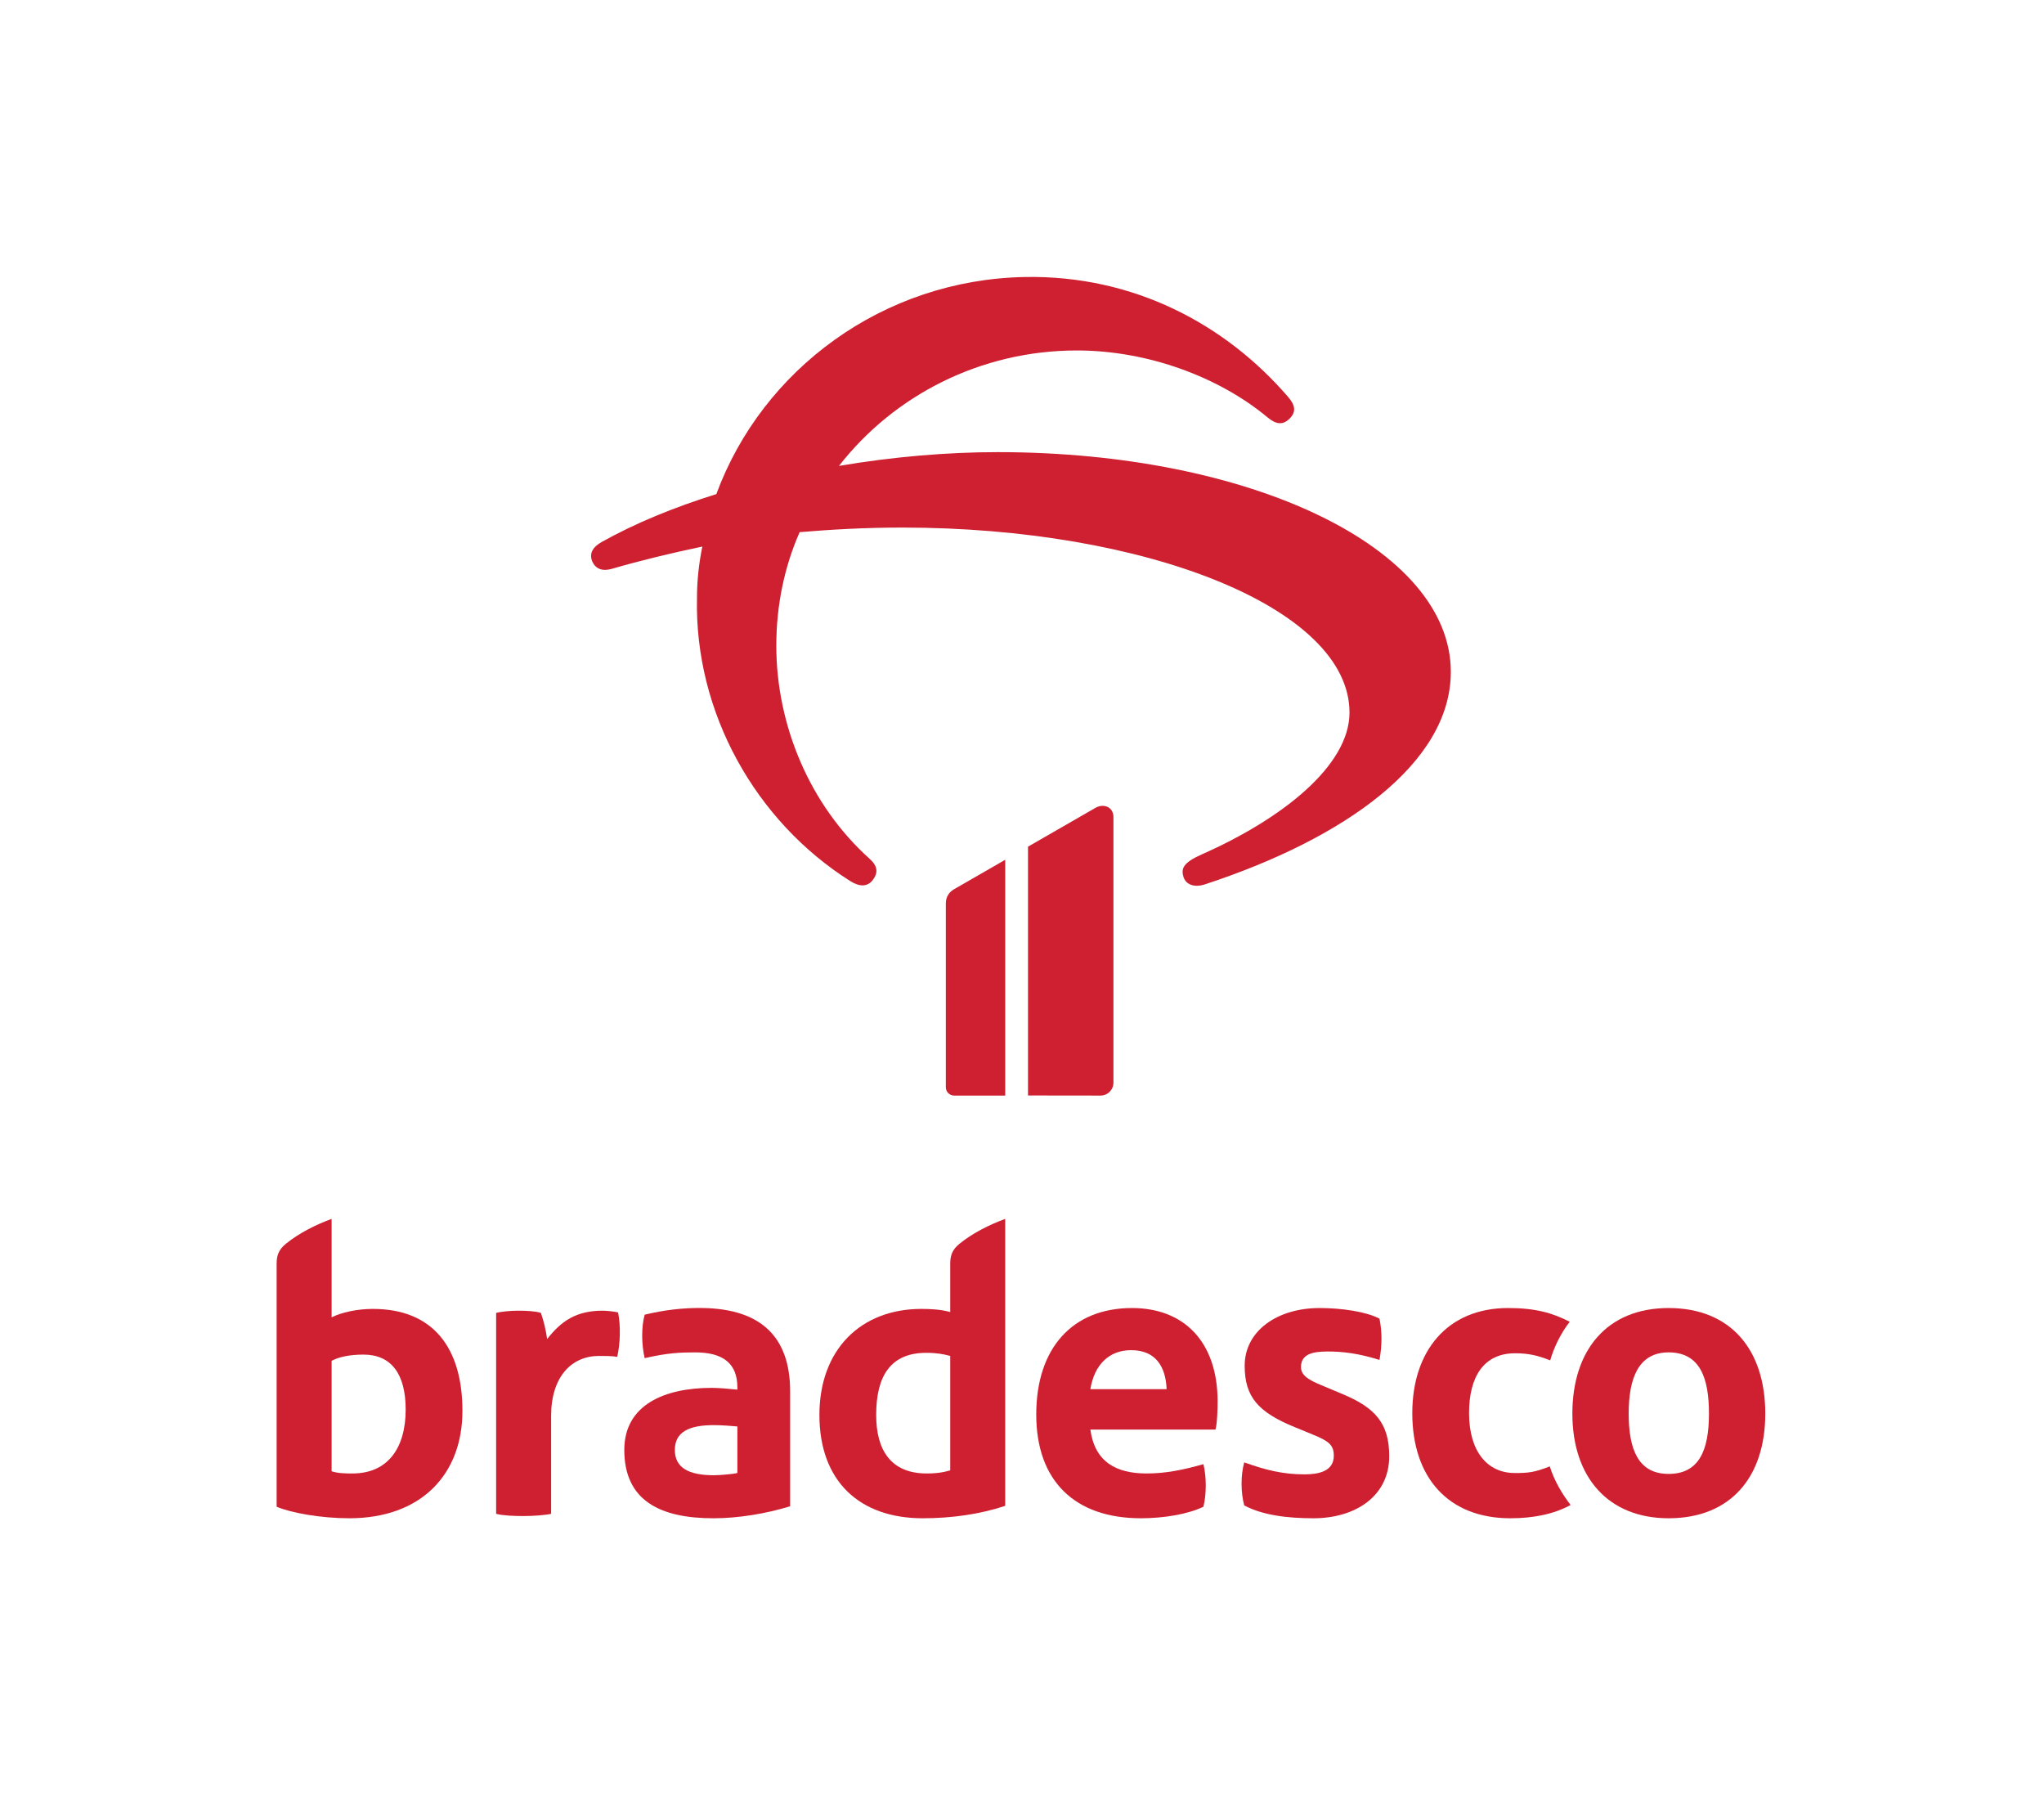
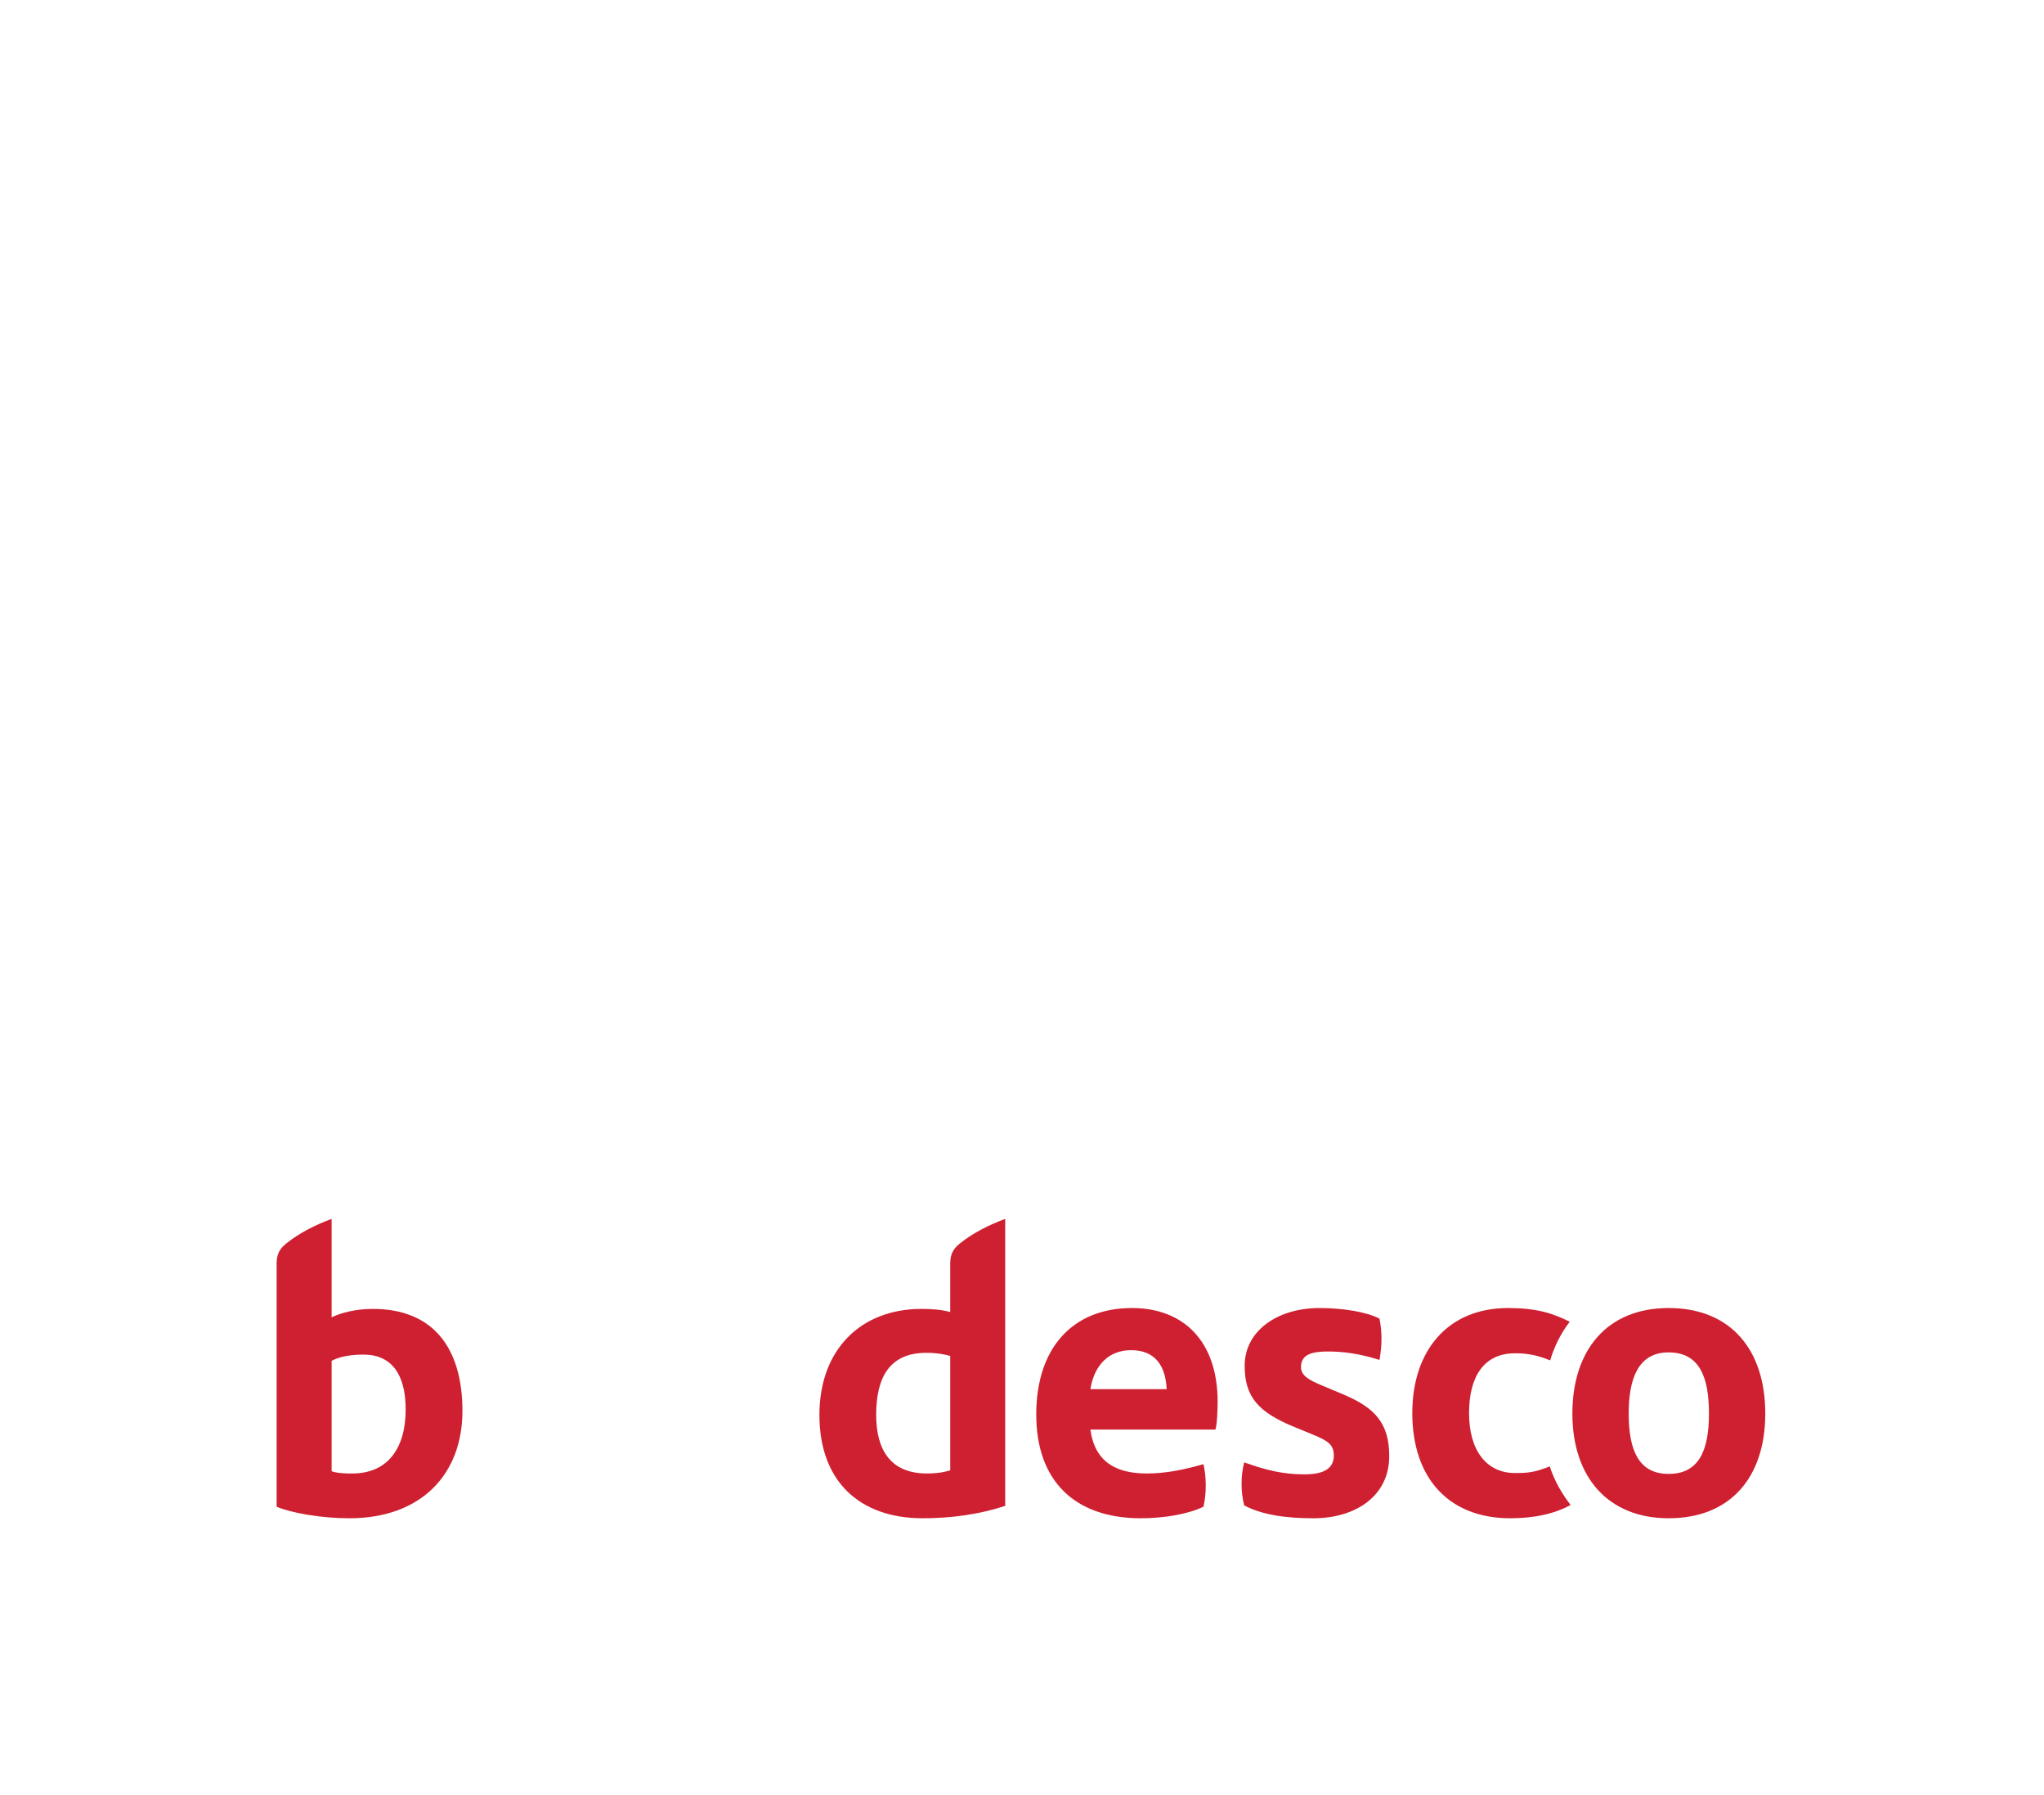
<svg xmlns="http://www.w3.org/2000/svg" width="100%" height="100%" viewBox="0 0 3996 3509" version="1.1" xml:space="preserve" style="fill-rule:evenodd;clip-rule:evenodd;stroke-linejoin:round;stroke-miterlimit:2;">
  <g>
-     <path d="M1441.554,2879.158c-6.067,1.733 -32.942,4.333 -45.946,4.333c-49.413,0 -76.292,-14.737 -76.292,-49.417c0,-34.675 26.879,-48.546 76.292,-48.546c16.471,0 35.546,1.733 45.946,2.6l0,91.029Zm-65.017,-322.5c-42.479,-0.867 -79.758,4.333 -116.171,13.004c-6.933,24.275 -6.067,59.821 0,84.958c45.079,-10.404 70.225,-11.271 98.833,-11.271c55.479,0 82.354,22.542 82.354,68.487l0,4.333c-16.471,-1.733 -36.408,-3.467 -50.279,-3.467c-91.896,0 -170.783,32.946 -170.783,121.371c0,99.696 71.083,133.508 174.25,133.508c48.546,0 101.429,-8.671 149.979,-23.408l0,-224.533c0,-107.5 -58.083,-160.383 -168.183,-162.983Z" style="fill:#ce2031;fill-rule:nonzero;" />
-     <path d="M1178.008,2561.858c-51.146,0 -80.625,19.938 -108.362,55.488c-2.6,-18.204 -6.071,-32.946 -12.137,-51.154c-10.404,-3.467 -28.613,-4.333 -44.217,-4.333c-14.738,0 -33.808,1.733 -43.346,4.333l0,392.721c13.004,3.467 34.679,4.333 53.75,4.333c18.204,0 42.479,-1.733 53.75,-4.333l0,-191.592c0,-76.287 39.879,-117.033 93.629,-117.033c9.533,0 26.008,0 35.546,1.733c6.067,-25.142 6.933,-61.55 1.733,-86.696c-6.071,-1.733 -21.675,-3.467 -30.346,-3.467Z" style="fill:#ce2031;fill-rule:nonzero;" />
    <path d="M689.062,2880.025c-11.271,0 -28.608,0 -40.746,-4.333l0,-215.867c14.738,-7.804 35.546,-12.137 62.417,-12.137c53.75,0 82.362,37.275 82.362,107.5c0,73.687 -33.813,124.837 -104.033,124.837Zm39.879,-321.633c-31.212,0 -61.554,6.933 -80.625,16.471l0,-192.458c-30.342,11.271 -62.421,26.875 -89.296,48.55c-13.867,11.267 -18.204,22.542 -18.204,39.013l0,475.075c28.608,12.138 86.692,22.542 142.175,22.542c140.446,0 221.067,-85.825 221.067,-209.796c0,-123.104 -57.217,-199.396 -175.117,-199.396Z" style="fill:#ce2031;fill-rule:nonzero;" />
    <path d="M1857.683,2873.954c-18.208,5.204 -31.212,6.071 -45.95,6.071c-71.088,0 -98.829,-46.817 -98.829,-114.437c0,-75.425 27.742,-121.371 97.963,-121.371c20.808,0 33.808,2.604 46.817,6.071l0,223.667Zm0,-403.987l0,94.492c-19.075,-5.2 -39.013,-6.067 -56.35,-6.067c-118.771,0 -199.396,79.758 -199.396,207.196c0,130.042 78.892,201.996 201.996,201.996c56.35,0 111.833,-7.804 161.246,-24.275l0,-560.904c-30.342,11.271 -62.417,26.875 -89.292,48.55c-13.871,11.267 -18.204,22.542 -18.204,39.013Z" style="fill:#ce2031;fill-rule:nonzero;" />
    <path d="M2626.646,2725.713l-43.346,-18.208c-25.138,-10.404 -39.875,-19.075 -39.875,-35.546c0,-25.138 22.537,-30.342 52.013,-30.342c29.475,0 59.816,3.471 101.433,16.471c5.2,-28.604 5.2,-55.479 0,-80.625c-26.008,-13.871 -74.559,-20.804 -117.038,-20.804c-83.225,0 -146.508,45.083 -146.508,112.7c0,60.688 26.008,91.029 98.829,120.504l33.808,13.871c32.079,13.004 41.612,20.804 41.612,41.612c0,31.212 -31.208,36.412 -57.217,36.412c-43.346,0 -76.292,-8.671 -117.904,-23.408c-6.933,25.142 -6.933,58.083 0,84.092c35.546,19.071 84.092,25.142 135.242,25.142c82.358,0 148.246,-43.346 148.246,-121.371c0,-64.154 -27.741,-94.492 -89.296,-120.5Z" style="fill:#ce2031;fill-rule:nonzero;" />
    <path d="M2961.283,2879.158c-53.75,0 -89.296,-42.483 -89.296,-117.038c0,-71.087 28.608,-117.033 90.163,-117.033c26.008,0 44.212,4.333 68.488,13.867c6.933,-24.271 19.937,-52.013 38.146,-75.421c-33.812,-17.342 -66.754,-26.875 -120.504,-26.875c-118.771,0 -187.258,84.092 -187.258,205.462c0,125.704 70.221,205.463 191.592,205.463c44.217,0 84.958,-7.804 117.904,-26.008c-14.742,-19.071 -31.213,-45.079 -40.746,-75.421c-30.342,12.137 -43.35,13.004 -68.488,13.004Z" style="fill:#ce2031;fill-rule:nonzero;" />
    <path d="M3262.108,2880.892c-59.817,0 -78.025,-48.55 -78.025,-117.904c0,-67.621 18.208,-119.637 78.025,-119.637c61.55,0 78.892,50.283 78.892,119.637c0,72.821 -19.946,117.904 -78.892,117.904Zm0,-324.233c-120.504,0 -188.125,82.358 -188.125,206.329c0,125.704 71.088,204.596 188.125,204.596c121.371,0 188.987,-80.625 188.987,-204.596c0,-124.837 -67.617,-206.329 -188.987,-206.329Z" style="fill:#ce2031;fill-rule:nonzero;" />
    <path d="M2131.633,2715.304c7.8,-47.679 36.408,-76.288 79.754,-76.288c48.55,0 67.621,32.942 69.359,76.288l-149.113,0Zm81.487,-158.646c-116.167,0 -187.254,78.025 -187.254,208.062c0,130.042 75.421,202.862 204.596,202.862c44.213,0 91.892,-7.804 122.238,-22.542c6.067,-25.142 6.067,-58.083 0,-83.221c-39.879,11.267 -73.692,18.204 -110.971,18.204c-59.817,0 -101.429,-22.542 -110.096,-85.829l244.471,0c3.467,-9.533 4.333,-41.608 4.333,-54.612c0,-117.038 -65.883,-182.925 -167.317,-182.925Z" style="fill:#ce2031;fill-rule:nonzero;" />
-     <path d="M1950.279,883.733c-97.725,0 -204.575,8.975 -310.117,26.925c106.846,-137.179 276.237,-225.642 465.175,-225.642c139.425,0 278.846,52.567 372.662,130.771c16.942,14.1 29.971,15.383 43.004,2.562c13.029,-12.821 11.725,-25.642 -2.608,-42.308c-122.483,-142.304 -302.3,-238.458 -514.692,-234.613c-277.542,5.129 -513.388,180.767 -603.3,424.354c-82.087,25.642 -157.662,56.408 -224.117,93.587c-18.242,10.258 -24.758,23.079 -18.242,38.462c6.512,14.1 19.546,19.229 37.788,14.1c57.333,-16.667 115.967,-30.767 177.213,-43.587c-6.517,32.05 -10.425,65.383 -10.425,100c-5.212,224.354 114.663,437.171 299.692,553.837c18.242,11.537 33.879,11.537 44.304,-2.562c10.425,-14.104 9.121,-26.925 -6.517,-41.029c-117.271,-105.125 -182.421,-261.533 -182.421,-416.658c0,-78.204 15.633,-153.842 45.604,-221.792c61.242,-5.129 127.696,-8.975 200.662,-8.975c474.3,0 874.329,156.408 874.329,361.533c0,103.846 -131.604,207.688 -287.971,276.921c-37.783,16.667 -41.692,28.204 -36.483,44.871c5.212,15.383 22.154,20.513 41.696,14.1c273.638,-89.742 480.817,-237.175 480.817,-415.375c0,-242.304 -390.904,-429.483 -886.054,-429.483Z" style="fill:#ce2031;fill-rule:nonzero;" />
-     <path d="M2176.758,2116.183l0,-519.113c0,-19.892 -19.204,-27.15 -35.042,-18.129l-131.971,75.95l0,486.333l141.763,0.183c13.942,0.017 25.25,-11.279 25.25,-25.225Z" style="fill:#ce2031;fill-rule:nonzero;" />
-     <path d="M1849.108,1766.162l0,358.979c0,8.988 7.283,16.267 16.267,16.267l99.858,0l0,-460.933l-99.688,57.4c-10.162,5.792 -16.437,14.913 -16.437,28.288Z" style="fill:#ce2031;fill-rule:nonzero;" />
  </g>
</svg>